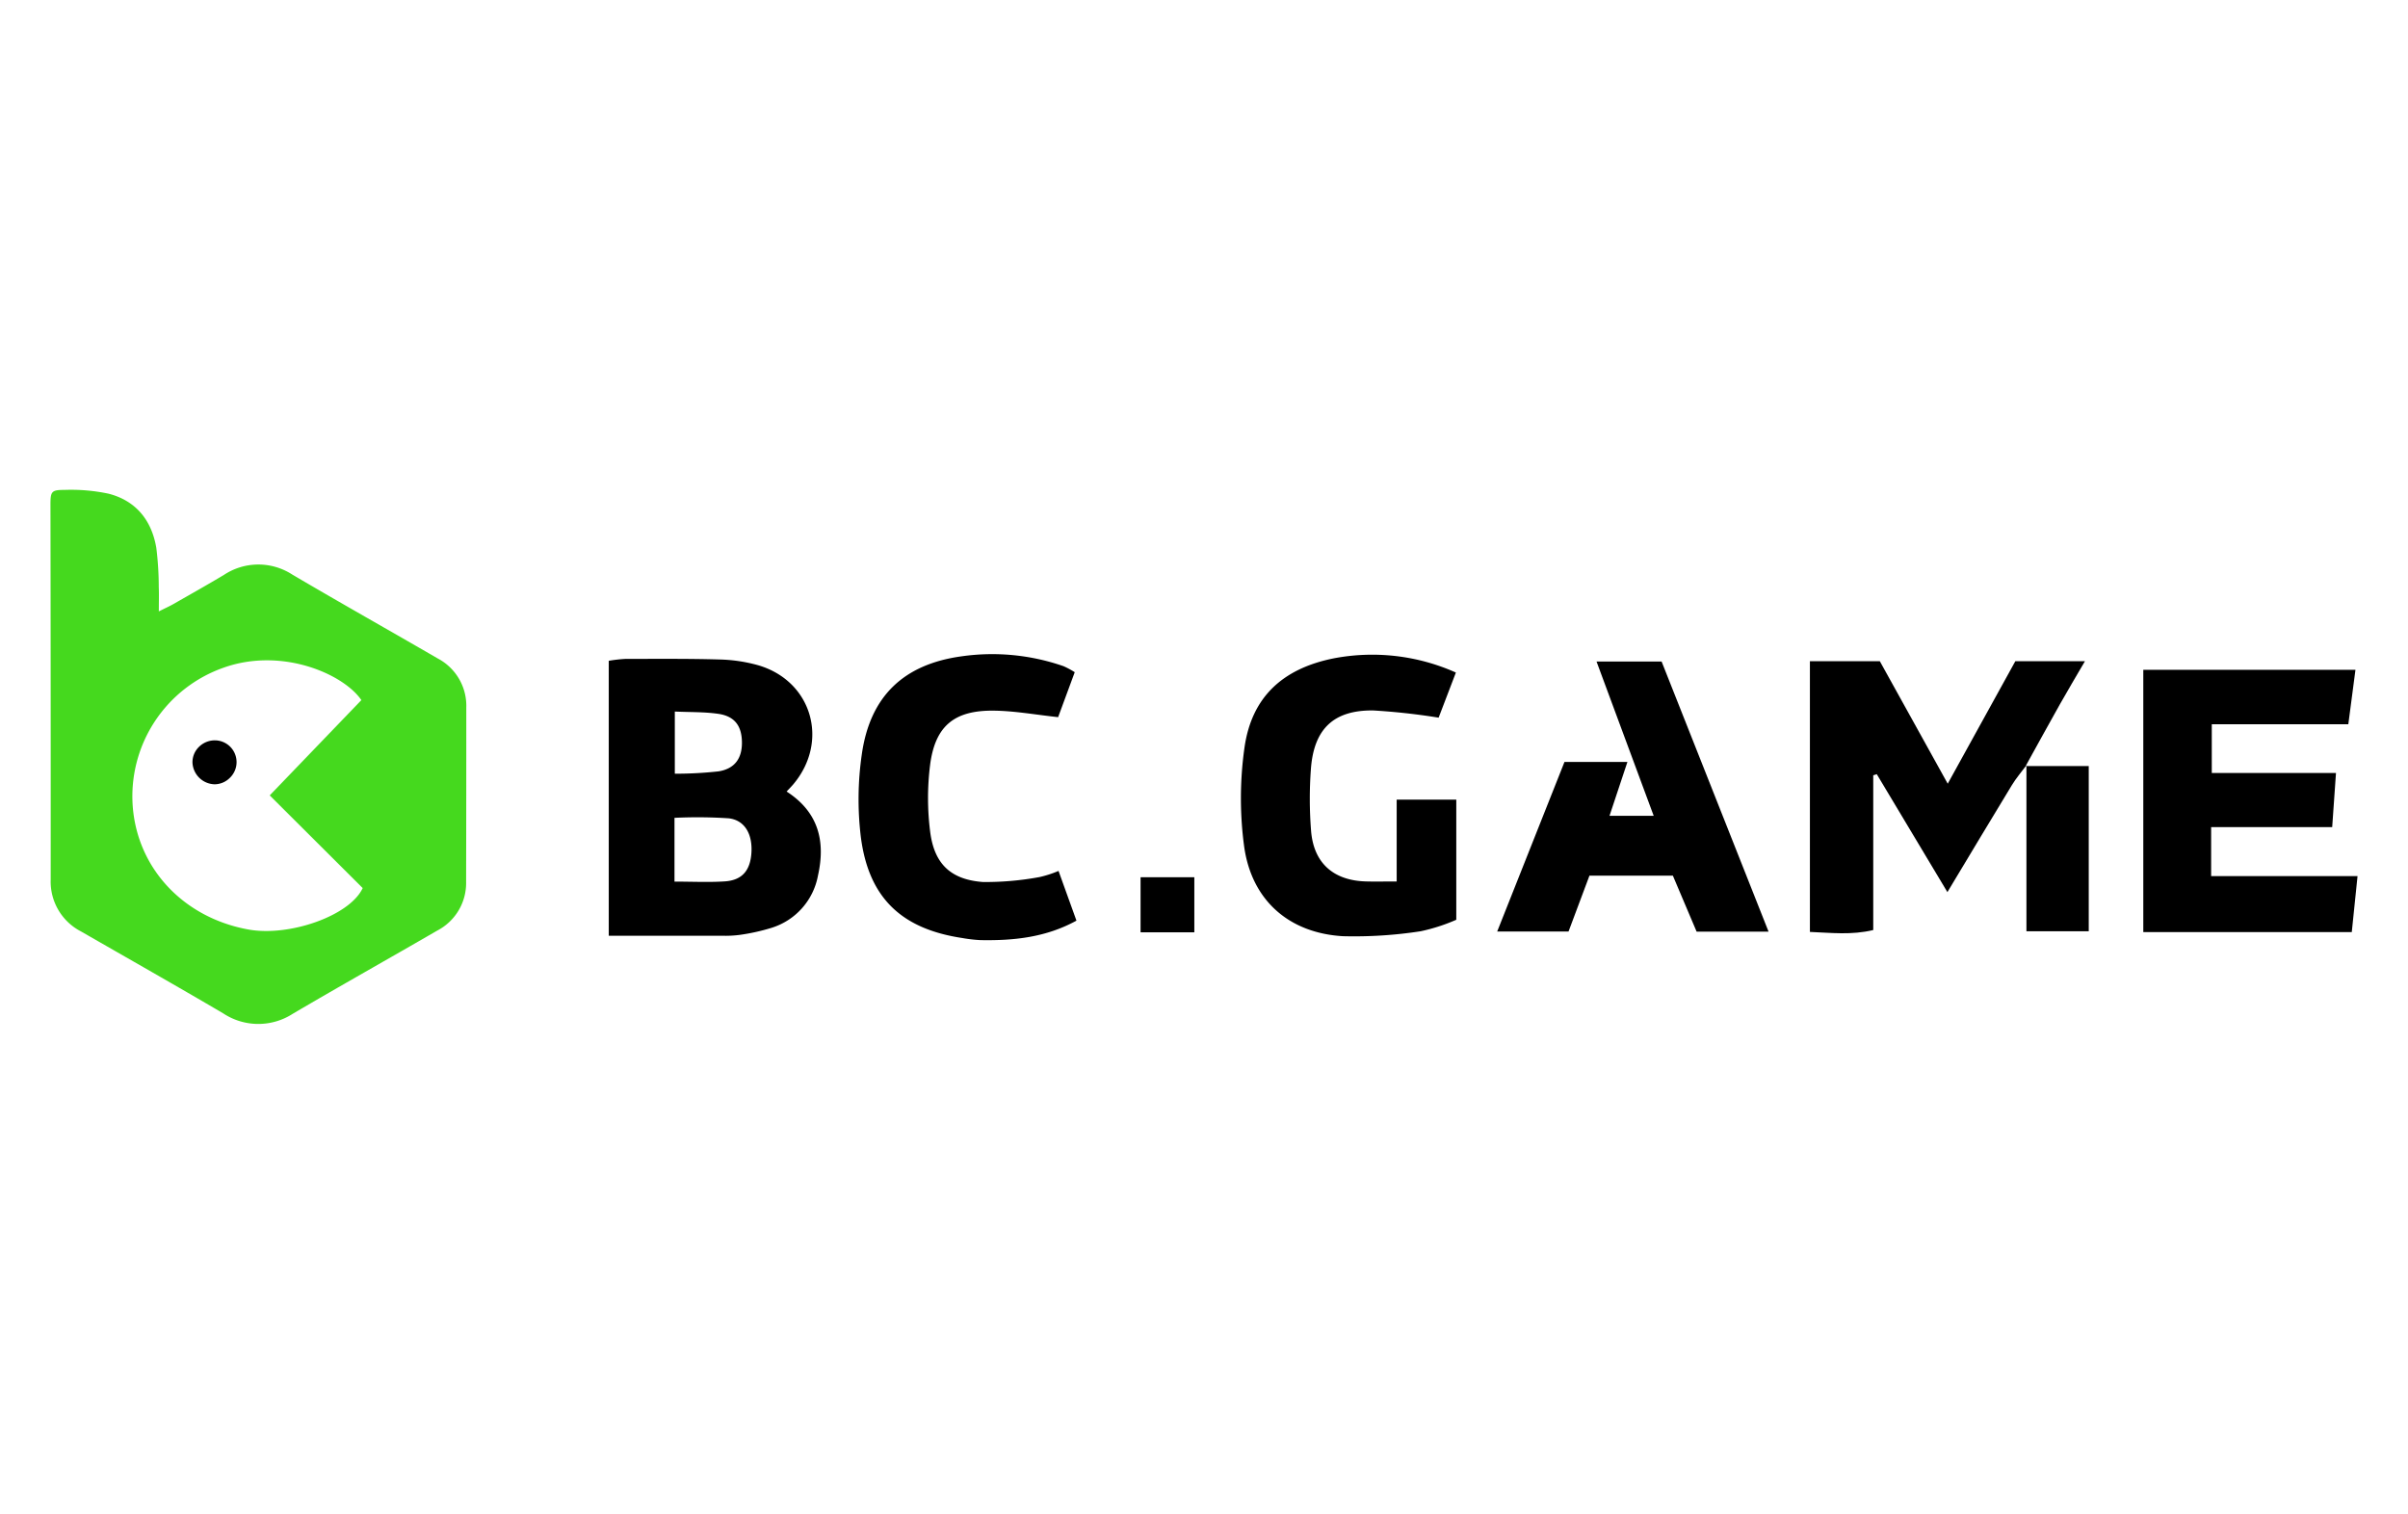
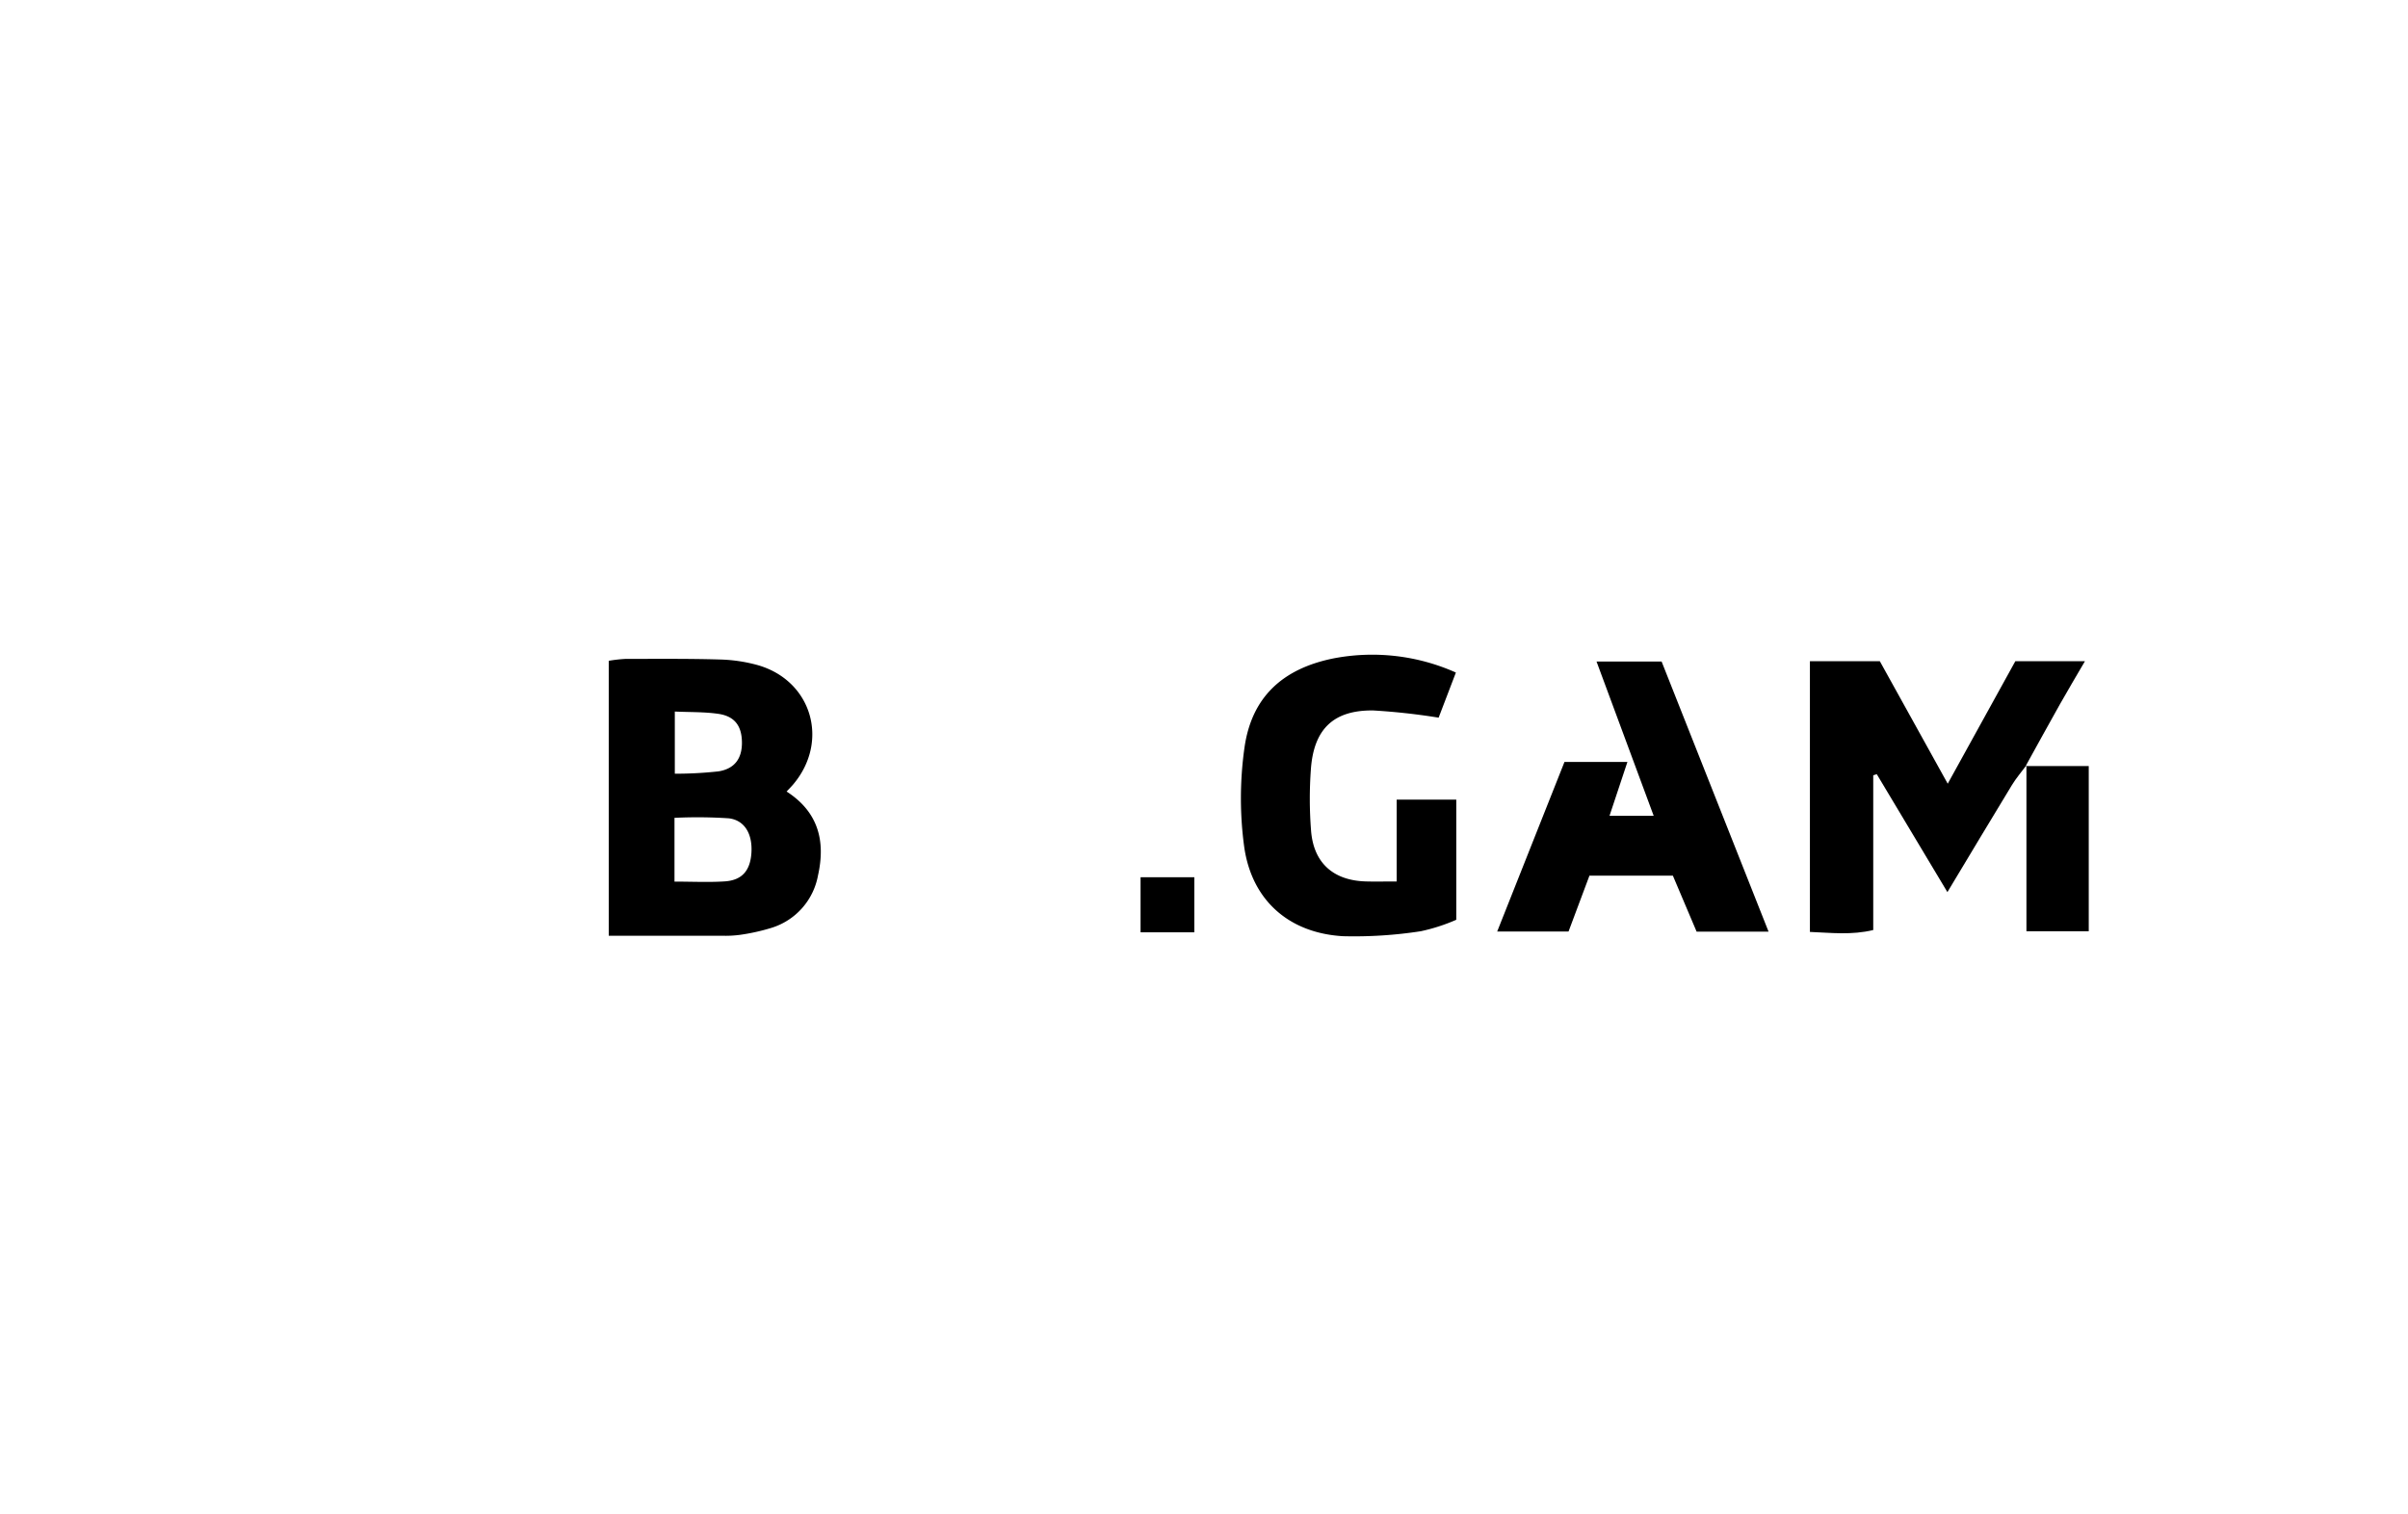
<svg xmlns="http://www.w3.org/2000/svg" viewBox="0 0 334 210">
  <defs>
    <style>.a{fill:none;}.b{fill:url(#a);}</style>
    <linearGradient id="a" x1="7" y1="105" x2="64.677" y2="105" gradientUnits="userSpaceOnUse">
      <stop offset="0" stop-color="#45d91e" />
      <stop offset="1" stop-color="#45d91e" />
    </linearGradient>
  </defs>
  <rect class="a" width="334" height="210" />
  <path d="M84.439,129.806V91.663a20.566,20.566,0,0,1,2.266-.259c4.363-.005,8.727-.047,13.087.079a21.646,21.646,0,0,1,5.342.791c7.474,2.163,9.927,10.534,4.908,16.514-.272.325-.576.623-.937,1.011,4.369,2.816,5.438,6.82,4.35,11.662a9.366,9.366,0,0,1-6.464,7.253,28.067,28.067,0,0,1-4.351.966,15.309,15.309,0,0,1-2.544.122C95.006,129.811,89.917,129.806,84.439,129.806Zm9.116-7.511c2.542,0,4.764.114,6.969-.031,2.4-.157,3.536-1.492,3.7-3.949.173-2.584-.908-4.542-3.152-4.801a65.989,65.989,0,0,0-7.517-.065ZM93.6,107.327a54.386,54.386,0,0,0,6.07-.326c2.255-.367,3.259-1.812,3.24-4.019-.02-2.28-1.002-3.631-3.28-3.96-1.938-.28-3.925-.221-6.03-.318Z" />
-   <path d="M306.784,107.227h17.227c-.179,2.548-.338,4.816-.526,7.508H306.694v6.8H327c-.287,2.791-.532,5.174-.798,7.761H297.284V92.914h29.428c-.316,2.409-.626,4.78-.99,7.551H306.784Z" />
  <path d="M281.076,106.154c-.674.911-1.422,1.777-2.01,2.741-2.918,4.789-5.793,9.603-8.953,14.858l-9.797-16.36-.49.157v21.462c-3.003.722-5.803.384-8.784.263V91.719h9.696l9.42,16.995,9.377-16.992H289.19c-1.237,2.124-2.37,4.017-3.453,5.94-1.609,2.857-3.182,5.734-4.77,8.603Z" />
  <path d="M201.938,93.294l-2.394,6.258a90.237,90.237,0,0,0-9.075-.999c-5.48-.06-8.224,2.554-8.639,8.093a56.41,56.41,0,0,0,.022,8.6c.351,4.462,3.087,6.886,7.569,7.024,1.268.039,2.538.006,4.305.006V110.925h8.267v16.663a25.537,25.537,0,0,1-4.921,1.59,60.499,60.499,0,0,1-10.798.69c-7.478-.437-12.652-4.965-13.701-12.414a50.097,50.097,0,0,1,.032-13.673c.975-7.054,5.272-11.013,12.331-12.445A28.423,28.423,0,0,1,201.938,93.294Z" />
  <path d="M217.001,105.693h8.73c-.84,2.529-1.604,4.829-2.484,7.475h6.128c-2.647-7.145-5.24-14.144-7.929-21.403h9.026c4.893,12.358,9.809,24.775,14.836,37.471h-9.98c-1.074-2.533-2.144-5.056-3.292-7.763H220.462c-.944,2.52-1.902,5.079-2.901,7.748h-9.896C210.874,121.133,213.953,113.372,217.001,105.693Z" />
-   <path d="M146.824,120.813c.839,2.327,1.617,4.489,2.485,6.896-4.24,2.33-8.714,2.788-13.299,2.703a19.723,19.723,0,0,1-2.538-.292c-8.433-1.265-12.995-5.573-14.074-14.046a43.401,43.401,0,0,1,.139-11.438c1.138-8.028,5.775-12.479,13.814-13.589a30.098,30.098,0,0,1,14.174,1.368,11.94,11.94,0,0,1,1.545.831q-1.197,3.241-2.303,6.237c-3.074-.329-5.983-.865-8.899-.902-5.508-.07-8.159,2.119-8.859,7.527a37.078,37.078,0,0,0,.003,9.221c.555,4.489,2.837,6.684,7.316,7.021a41.128,41.128,0,0,0,7.865-.687A15.393,15.393,0,0,0,146.824,120.813Z" />
  <path d="M280.967,106.264h8.751v22.918h-8.642V106.154Z" />
  <path d="M158.202,121.688h7.456v7.64h-7.456Z" />
-   <path class="b" d="M22.03,84.812c.963-.483,1.507-.725,2.021-1.019,2.336-1.333,4.68-2.654,6.99-4.031a8.646,8.646,0,0,1,9.514-.052c6.689,3.939,13.456,7.744,20.172,11.636A7.418,7.418,0,0,1,64.677,98.13q.002,12.109-.025,24.218a7.432,7.432,0,0,1-4.016,6.747c-6.662,3.862-13.383,7.626-20.021,11.53a8.813,8.813,0,0,1-9.679-.068c-6.535-3.838-13.13-7.572-19.7-11.35a7.774,7.774,0,0,1-4.204-7.205Q7.041,96.04,7,70.078c-.001-1.879.103-2.119,1.903-2.117a25.13,25.13,0,0,1,6.157.523c3.801.974,5.978,3.697,6.622,7.519a44.63,44.63,0,0,1,.34,5.478C22.064,82.446,22.03,83.414,22.03,84.812ZM50.124,97.117c-2.482-3.628-10.991-7.347-19.037-4.524a18.915,18.915,0,0,0-12.679,19.218c.635,8.653,7.037,15.491,16.035,17.126,5.7,1.036,14.081-1.907,15.864-5.746L37.412,110.335ZM29.862,102.825a2.961,2.961,0,0,0-3.039,2.944A3.045,3.045,0,0,0,29.758,108.67a2.994,2.994,0,0,0,2.929-2.888A2.904,2.904,0,0,0,29.862,102.825Z" />
-   <path d="M29.865,102.7a3.124,3.124,0,0,0-2.264.902,2.964,2.964,0,0,0-.904,2.168,3.153,3.153,0,0,0,3.059,3.024h.04a3.012,3.012,0,0,0,2.074-.883A3.02,3.02,0,0,0,29.865,102.7Z" />
</svg>